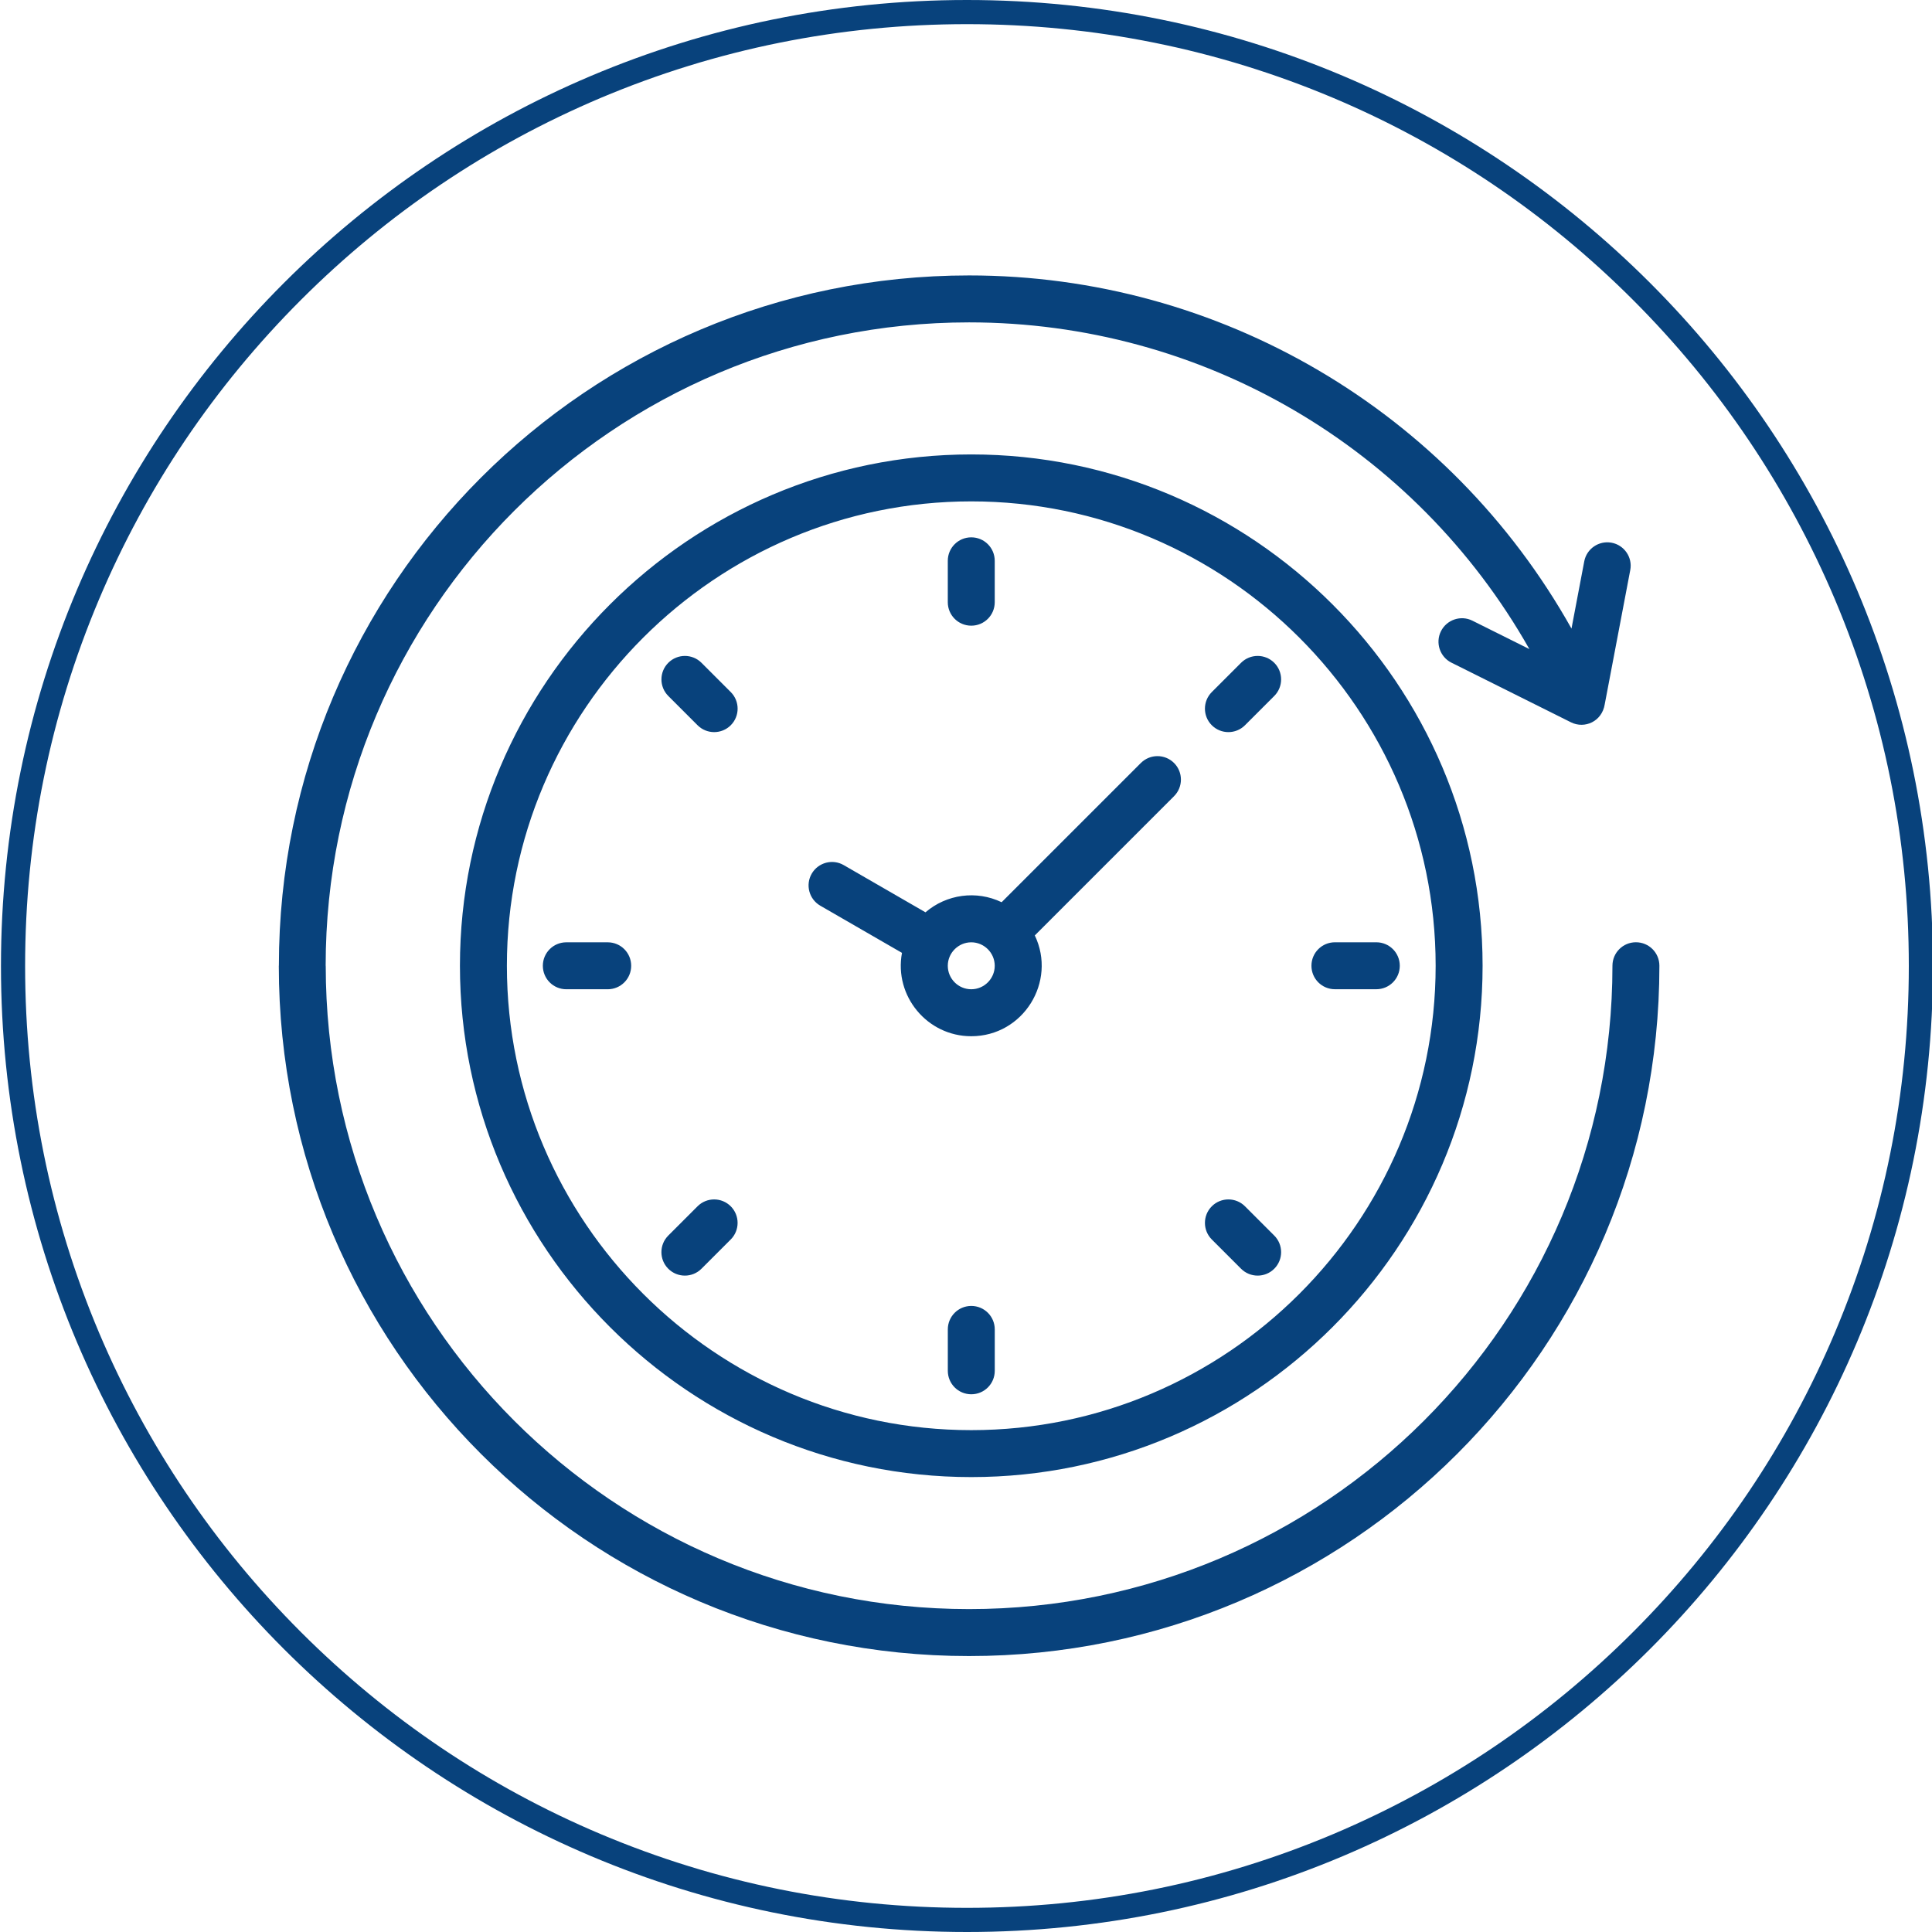
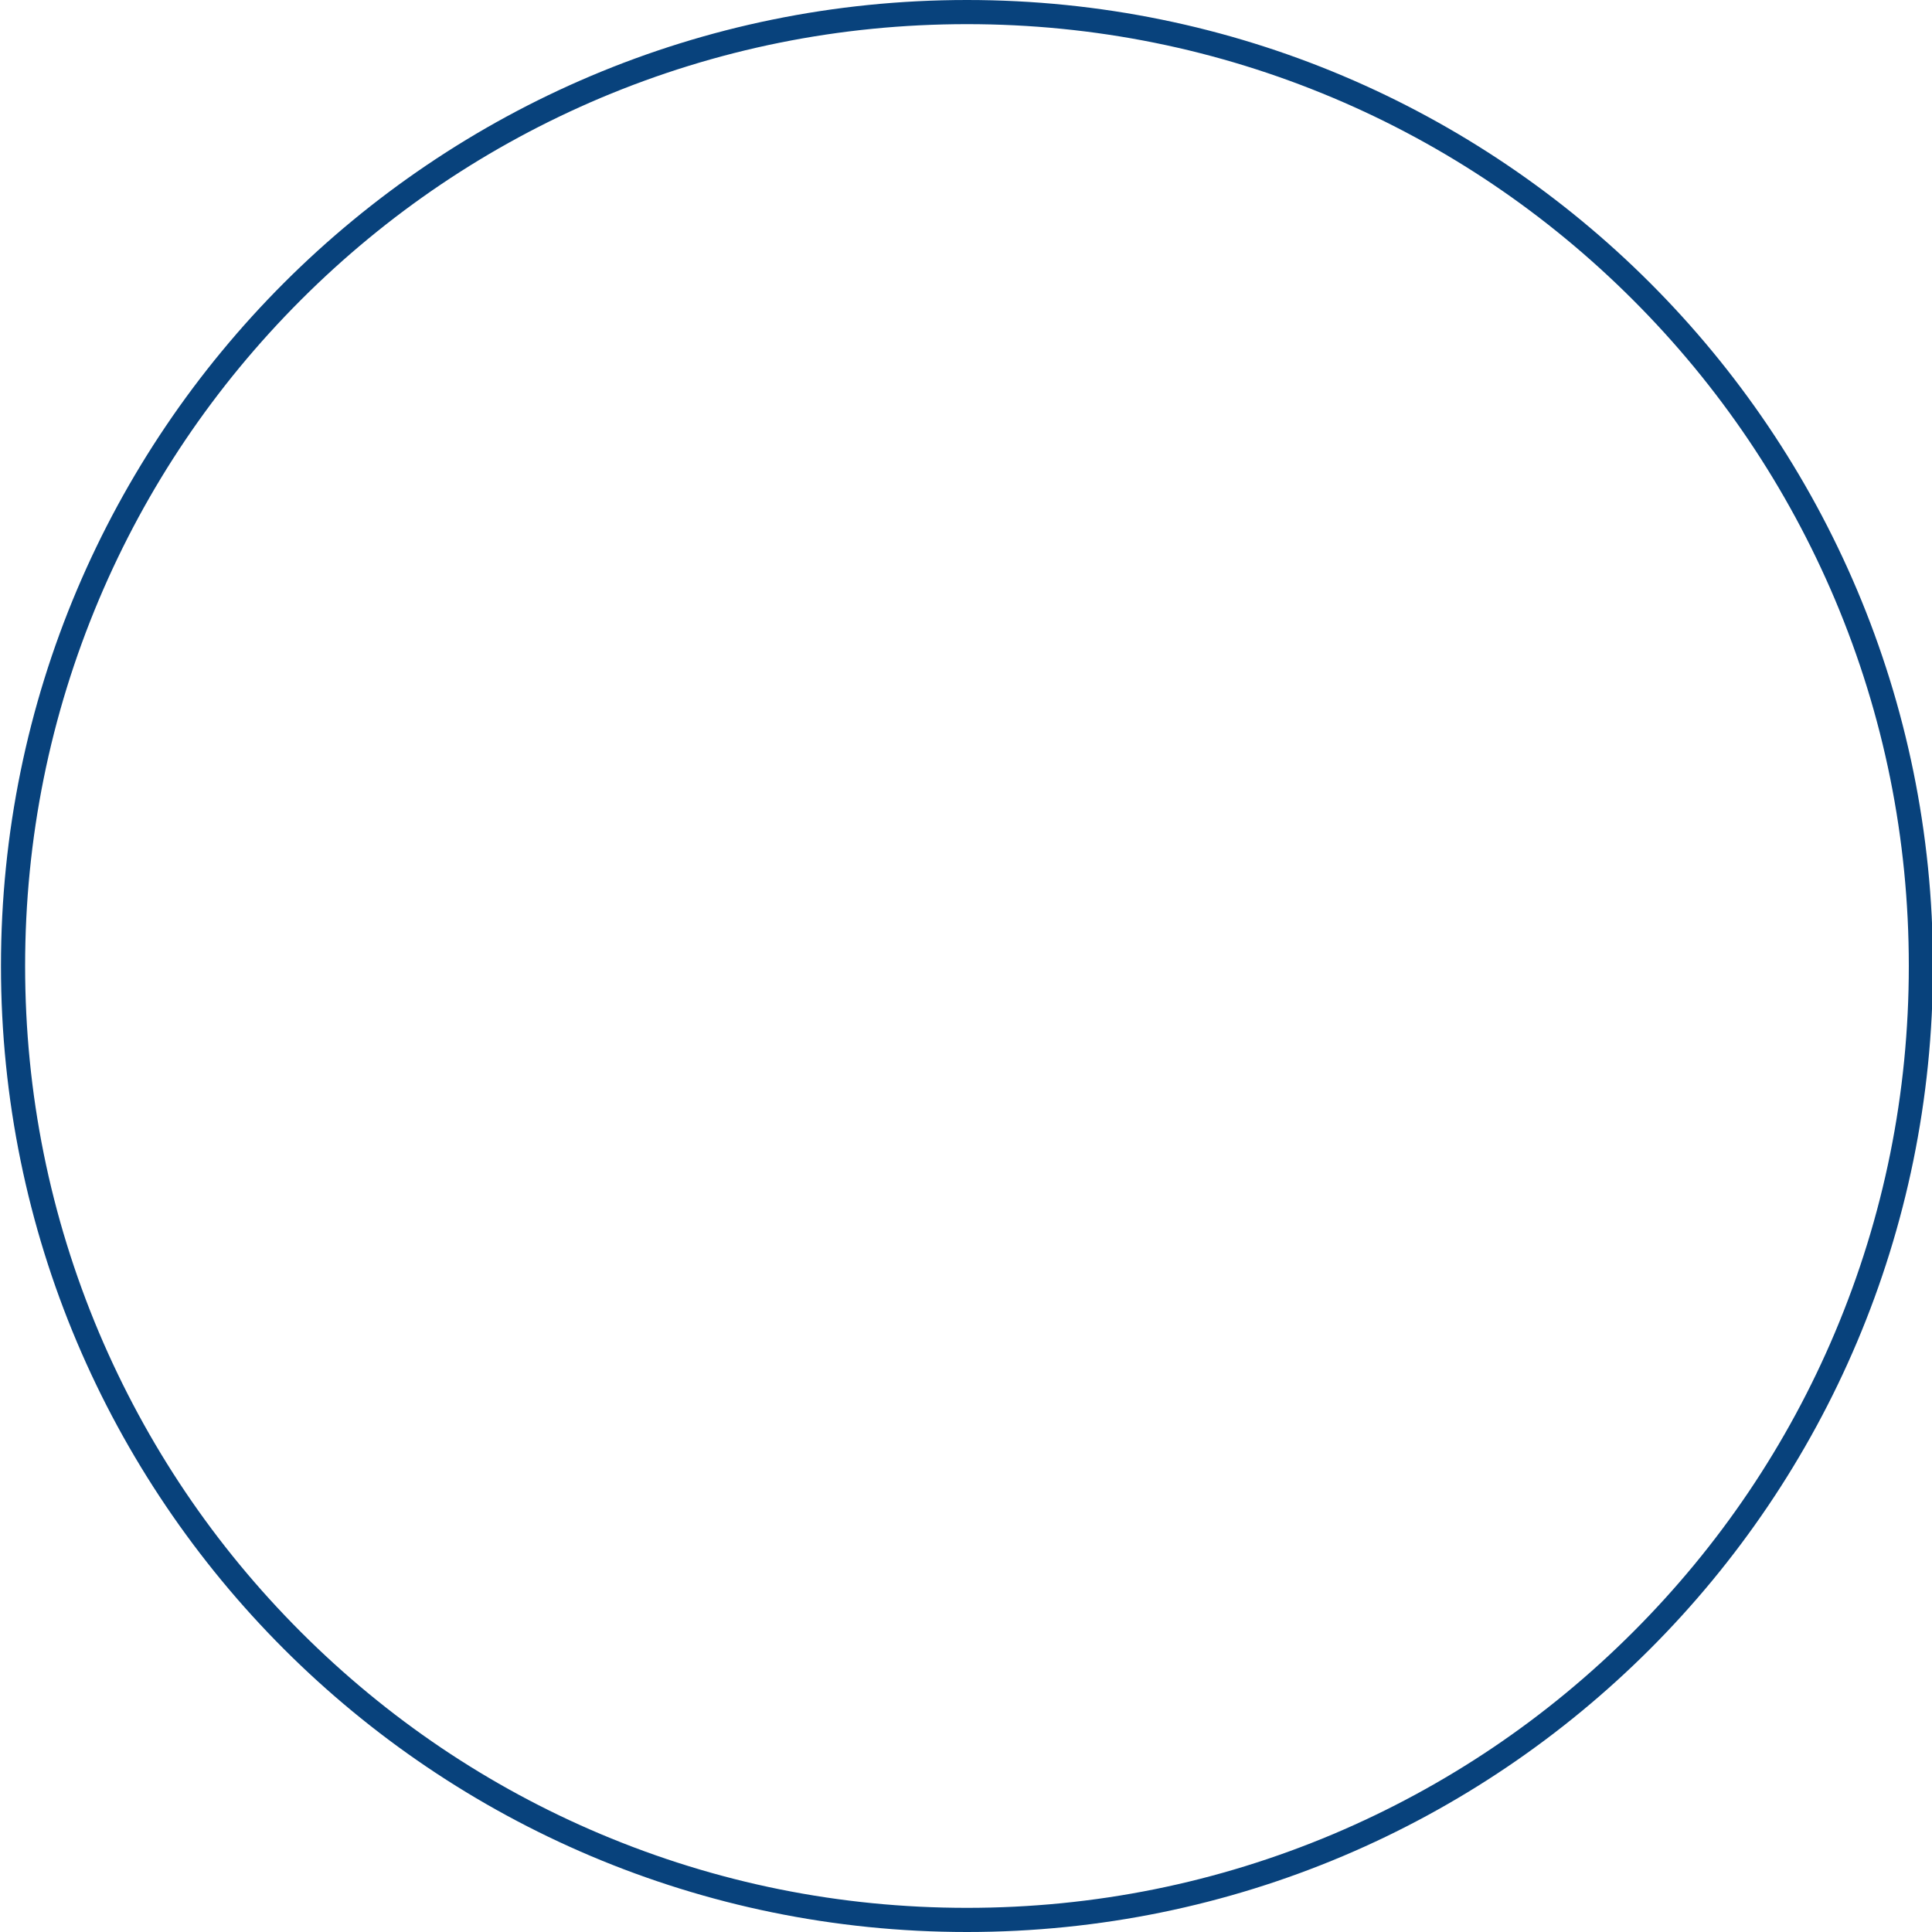
<svg xmlns="http://www.w3.org/2000/svg" id="Calque_1" data-name="Calque 1" viewBox="0 0 800 800">
  <defs>
    <style> .cls-1 { fill-rule: evenodd; } .cls-1, .cls-2 { fill: #08427c; } </style>
  </defs>
-   <path class="cls-2" d="M400.4,10c52.6,0,103.7,10.3,151.8,30.6,46.4,19.6,88.2,47.8,124,83.6s63.9,77.5,83.6,124c20.3,48.1,30.6,99.1,30.6,151.8s-10.3,103.7-30.6,151.8c-19.6,46.4-47.8,88.2-83.6,124s-77.5,63.9-124,83.6c-48.1,20.3-99.1,30.6-151.8,30.6s-103.7-10.3-151.8-30.6c-46.4-19.6-88.2-47.8-124-83.6s-63.9-77.5-83.6-124c-20.3-48.1-30.6-99.1-30.6-151.8s10.3-103.7,30.6-151.8c19.6-46.4,47.8-88.2,83.6-124s77.5-63.9,124-83.6c48.1-20.3,99.2-30.6,151.8-30.6M400.4,0C179.5,0,.4,179.1.4,400s179.1,400,400,400,400-179.1,400-400S621.4,0,400.4,0h0Z" />
-   <path class="cls-1" d="M601.04,274.42c-4.8-2.4-6.77-8.23-4.38-13.03,2.4-4.8,8.23-6.77,13.03-4.38l23.59,11.76c-47.38-83.68-135.67-135.28-231.99-135.28-147.1,0-266.44,119.3-266.44,266.4h.03c0,147.14,119.27,266.4,266.4,266.4s266.4-119.27,266.4-266.4c0-5.38,4.34-9.72,9.72-9.72s9.72,4.34,9.72,9.72c0,157.86-127.99,285.85-285.85,285.85S115.45,557.76,115.45,399.9h.03c0-157.9,127.92-285.85,285.82-285.85,103.64,0,198.8,55.97,249.42,146.23l5.28-27.81c.97-5.25,6.06-8.72,11.31-7.75,5.25.97,8.75,6.06,7.75,11.31l-10.57,55.58c-1.13,7.13-8.3,10.31-13.97,7.49l-49.48-24.69ZM234.5,409.63h17.14c5.38,0,9.72-4.34,9.72-9.72s-4.34-9.72-9.72-9.72h-17.14c-5.38,0-9.72,4.34-9.72,9.72s4.34,9.72,9.72,9.72ZM276.73,288.19l12.12,12.12c3.79,3.79,9.95,3.79,13.74,0,3.79-3.79,3.79-9.95,0-13.74l-12.12-12.12c-3.79-3.79-9.95-3.79-13.74,0-3.79,3.79-3.79,9.95,0,13.74ZM513.9,274.45l-12.12,12.12c-3.79,3.79-3.79,9.95,0,13.74,3.79,3.79,9.95,3.79,13.74,0l12.12-12.12c3.79-3.79,3.79-9.95,0-13.74-3.79-3.79-9.95-3.79-13.74,0ZM392.46,232.22v17.14c0,5.38,4.34,9.72,9.72,9.72s9.72-4.34,9.72-9.72v-17.14c0-5.38-4.34-9.72-9.72-9.72s-9.72,4.34-9.72,9.72ZM290.46,525.36l12.12-12.12c3.79-3.79,3.79-9.95,0-13.74-3.79-3.79-9.95-3.79-13.74,0l-12.12,12.12c-3.79,3.79-3.79,9.95,0,13.74,3.79,3.79,9.95,3.79,13.74,0ZM411.91,567.62v-17.14c0-5.38-4.34-9.72-9.72-9.72s-9.72,4.34-9.72,9.72v17.14c0,5.38,4.34,9.72,9.72,9.72s9.72-4.34,9.72-9.72ZM527.64,511.62l-12.12-12.12c-3.79-3.79-9.95-3.79-13.74,0-3.79,3.79-3.79,9.95,0,13.74l12.12,12.12c3.79,3.79,9.95,3.79,13.74,0,3.79-3.79,3.79-9.95,0-13.74ZM569.9,390.18h-17.14c-5.38,0-9.72,4.34-9.72,9.72s4.34,9.72,9.72,9.72h17.14c5.38,0,9.72-4.34,9.72-9.72s-4.34-9.72-9.72-9.72ZM472.41,315.93l-57.66,57.66c-10.44-5.02-22.82-3.31-31.53,4.18l-33.84-19.54c-4.63-2.69-10.57-1.1-13.26,3.53-2.69,4.63-1.1,10.57,3.53,13.26l33.84,19.54c-3.34,17.89,10.47,34.52,28.68,34.52,21.55,0,35.49-22.59,26.32-41.74l57.66-57.66c3.79-3.79,3.79-9.95,0-13.74-3.79-3.79-9.95-3.79-13.74,0h0ZM402.18,409.63c5.35,0,9.72-4.38,9.72-9.72s-4.38-9.72-9.72-9.72-9.72,4.38-9.72,9.72,4.34,9.72,9.72,9.72ZM402.18,592.19c105.92,0,192.29-86.4,192.29-192.29s-86.4-192.29-192.29-192.29-192.29,86.4-192.29,192.29,86.4,192.29,192.29,192.29ZM402.18,611.63c116.64,0,211.73-95.09,211.73-211.73s-95.09-211.73-211.73-211.73-211.73,95.09-211.73,211.73,95.09,211.73,211.73,211.73Z" />
+   <path class="cls-2" d="M400.4,10c52.6,0,103.7,10.3,151.8,30.6,46.4,19.6,88.2,47.8,124,83.6s63.9,77.5,83.6,124c20.3,48.1,30.6,99.1,30.6,151.8s-10.3,103.7-30.6,151.8c-19.6,46.4-47.8,88.2-83.6,124s-77.5,63.9-124,83.6c-48.1,20.3-99.1,30.6-151.8,30.6s-103.7-10.3-151.8-30.6c-46.4-19.6-88.2-47.8-124-83.6s-63.9-77.5-83.6-124c-20.3-48.1-30.6-99.1-30.6-151.8s10.3-103.7,30.6-151.8c19.6-46.4,47.8-88.2,83.6-124s77.5-63.9,124-83.6c48.1-20.3,99.2-30.6,151.8-30.6M400.4,0C179.5,0,.4,179.1.4,400s179.1,400,400,400,400-179.1,400-400S621.4,0,400.4,0h0" />
</svg>